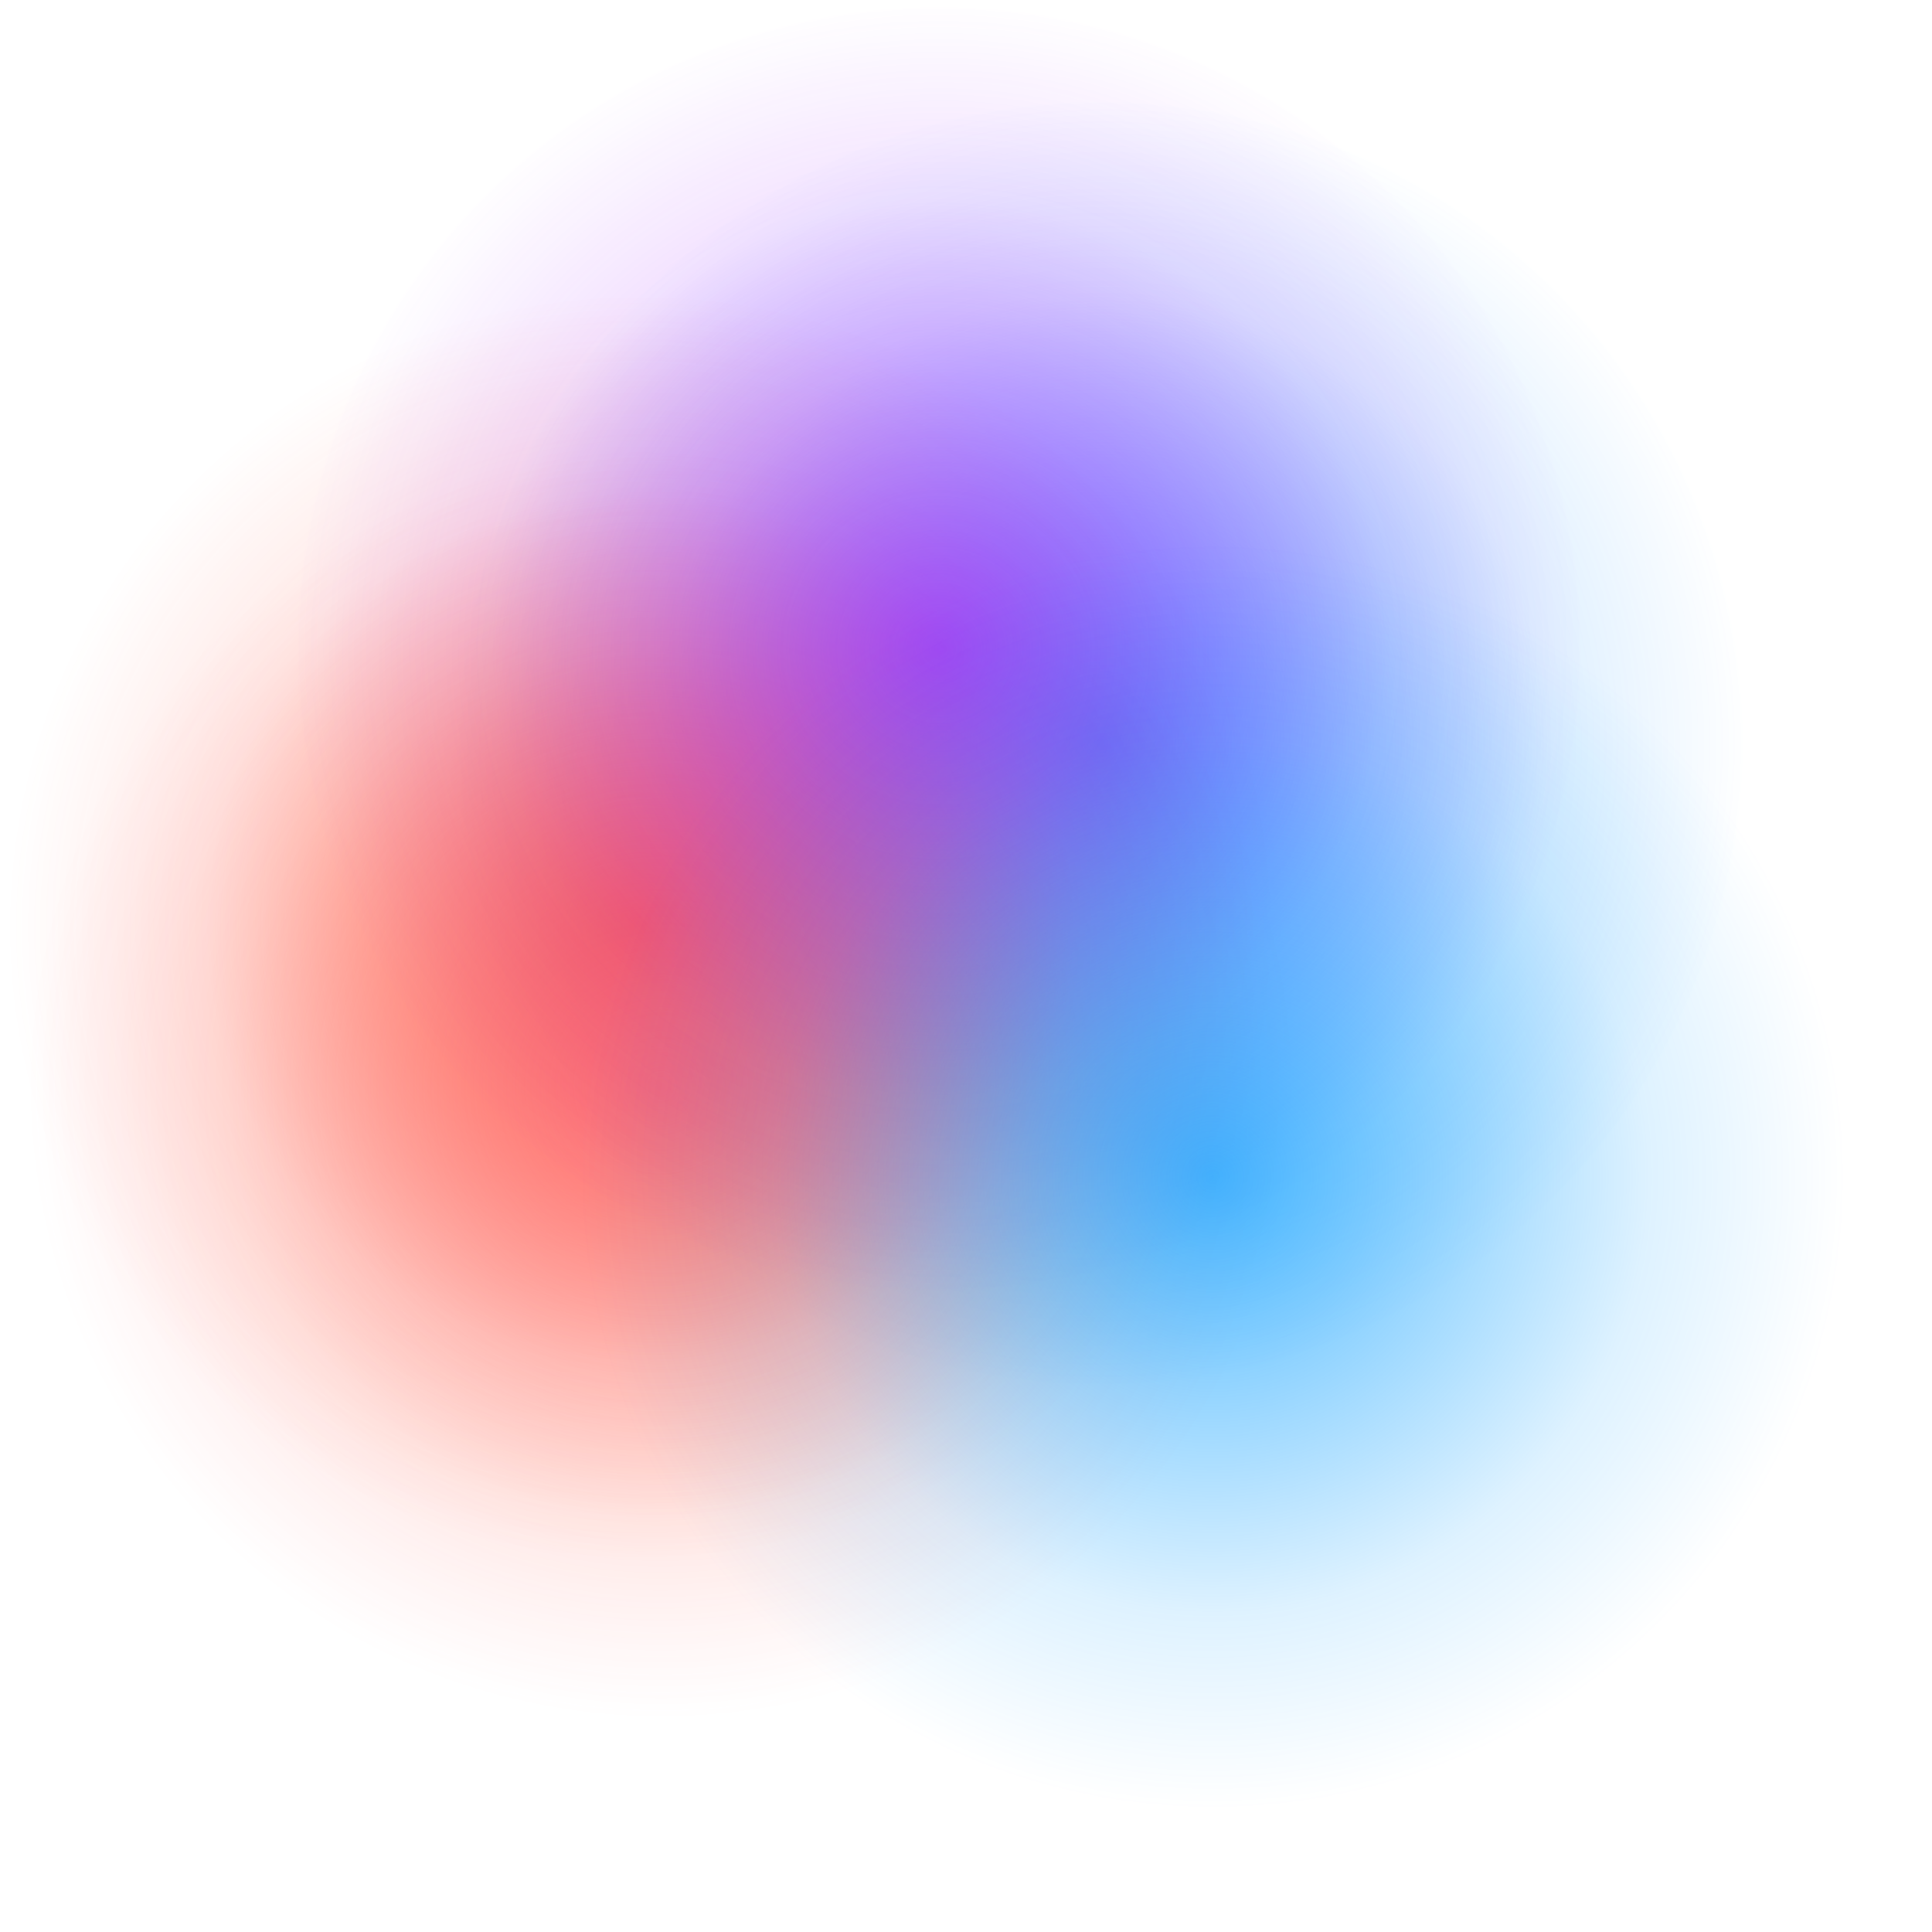
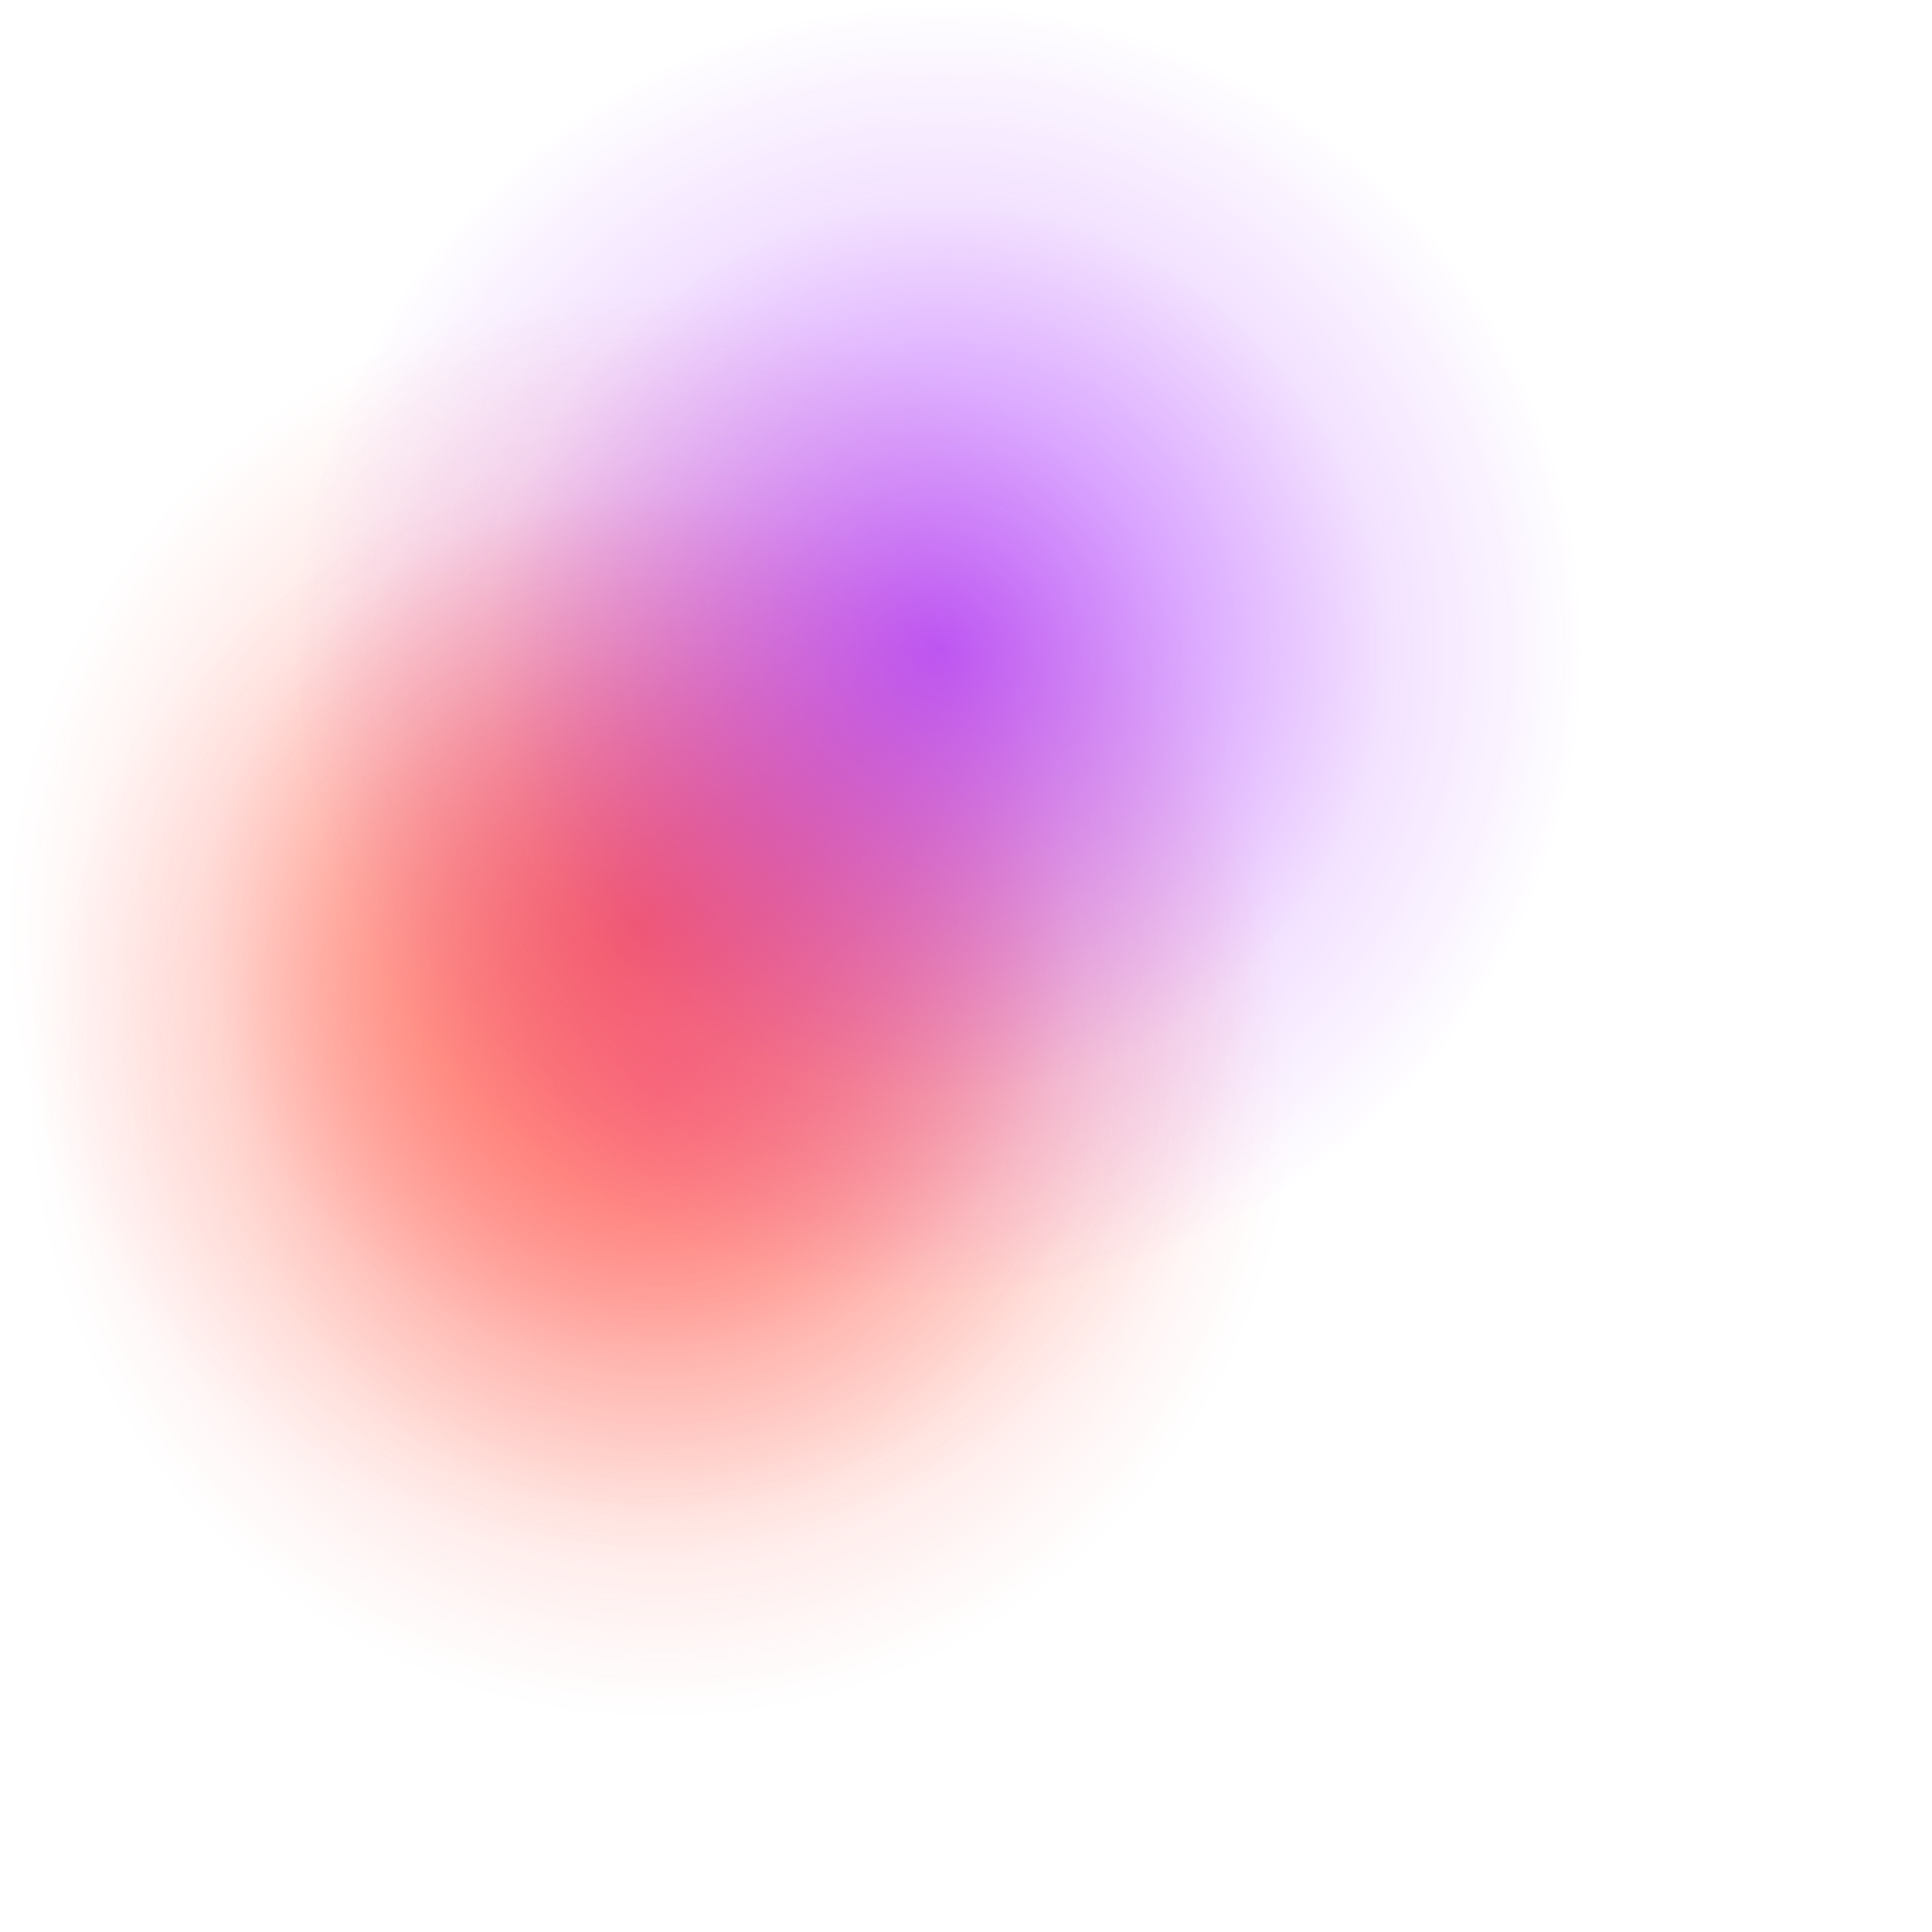
<svg xmlns="http://www.w3.org/2000/svg" width="2470" height="2470" viewBox="0 0 2470 2470">
  <defs>
    <clipPath id="clip-path">
      <circle id="Ellipse_264" data-name="Ellipse 264" cx="1235" cy="1235" r="1235" transform="translate(11652 -6168)" fill="none" stroke="#707070" stroke-width="1" />
    </clipPath>
    <radialGradient id="radial-gradient" cx="0.5" cy="0.5" r="0.5" gradientUnits="objectBoundingBox">
      <stop offset="0" stop-color="#0086ff" stop-opacity="0.698" />
      <stop offset="0.69" stop-color="#0086ff" stop-opacity="0.129" />
      <stop offset="1" stop-color="#0086ff" stop-opacity="0" />
    </radialGradient>
    <radialGradient id="radial-gradient-2" cx="0.5" cy="0.5" r="0.5" gradientUnits="objectBoundingBox">
      <stop offset="0" stop-color="#ff5039" stop-opacity="0.808" />
      <stop offset="0.32" stop-color="#ff5039" stop-opacity="0.494" />
      <stop offset="0.69" stop-color="#ff5039" stop-opacity="0.129" />
      <stop offset="1" stop-color="#ff5039" stop-opacity="0" />
    </radialGradient>
    <radialGradient id="radial-gradient-3" cx="0.5" cy="0.5" r="0.5" gradientUnits="objectBoundingBox">
      <stop offset="0" stop-color="#ff5862" stop-opacity="0.698" />
      <stop offset="0.69" stop-color="#ff5039" stop-opacity="0.129" />
      <stop offset="1" stop-color="#ff5862" stop-opacity="0" />
    </radialGradient>
    <radialGradient id="radial-gradient-4" cx="0.5" cy="0.5" r="0.5" gradientUnits="objectBoundingBox">
      <stop offset="0" stop-color="#a11dff" stop-opacity="0.698" />
      <stop offset="0.69" stop-color="#a11dff" stop-opacity="0.129" />
      <stop offset="1" stop-color="#a11dff" stop-opacity="0" />
    </radialGradient>
    <radialGradient id="radial-gradient-5" cx="0.5" cy="0.5" r="0.5" gradientUnits="objectBoundingBox">
      <stop offset="0" stop-color="#009aff" stop-opacity="0.698" />
      <stop offset="0.69" stop-color="#009aff" stop-opacity="0.129" />
      <stop offset="1" stop-color="#009aff" stop-opacity="0" />
    </radialGradient>
  </defs>
  <g id="Mask_Group_9025" data-name="Mask Group 9025" transform="translate(-11652 6168)" clip-path="url(#clip-path)">
    <g id="Group_96123" data-name="Group 96123" transform="translate(11343.555 -8406.353)">
-       <ellipse id="Ellipse_12" data-name="Ellipse 12" cx="820.5" cy="820" rx="820.5" ry="820" transform="translate(895.446 2368.352)" fill="url(#radial-gradient)" />
      <circle id="Ellipse_13" data-name="Ellipse 13" cx="818.5" cy="818.5" r="818.5" transform="translate(308.446 2605.352)" fill="url(#radial-gradient-2)" />
      <ellipse id="Ellipse_14" data-name="Ellipse 14" cx="819" cy="819.5" rx="819" ry="819.5" transform="translate(334.446 2807.352)" fill="url(#radial-gradient-3)" />
      <circle id="Ellipse_15" data-name="Ellipse 15" cx="820.5" cy="820.5" r="820.5" transform="translate(688.446 2247.352)" fill="url(#radial-gradient-4)" />
-       <ellipse id="Ellipse_16" data-name="Ellipse 16" cx="819.5" cy="818.5" rx="819.5" ry="818.5" transform="translate(1039.446 2924.352)" fill="url(#radial-gradient-5)" />
    </g>
  </g>
</svg>